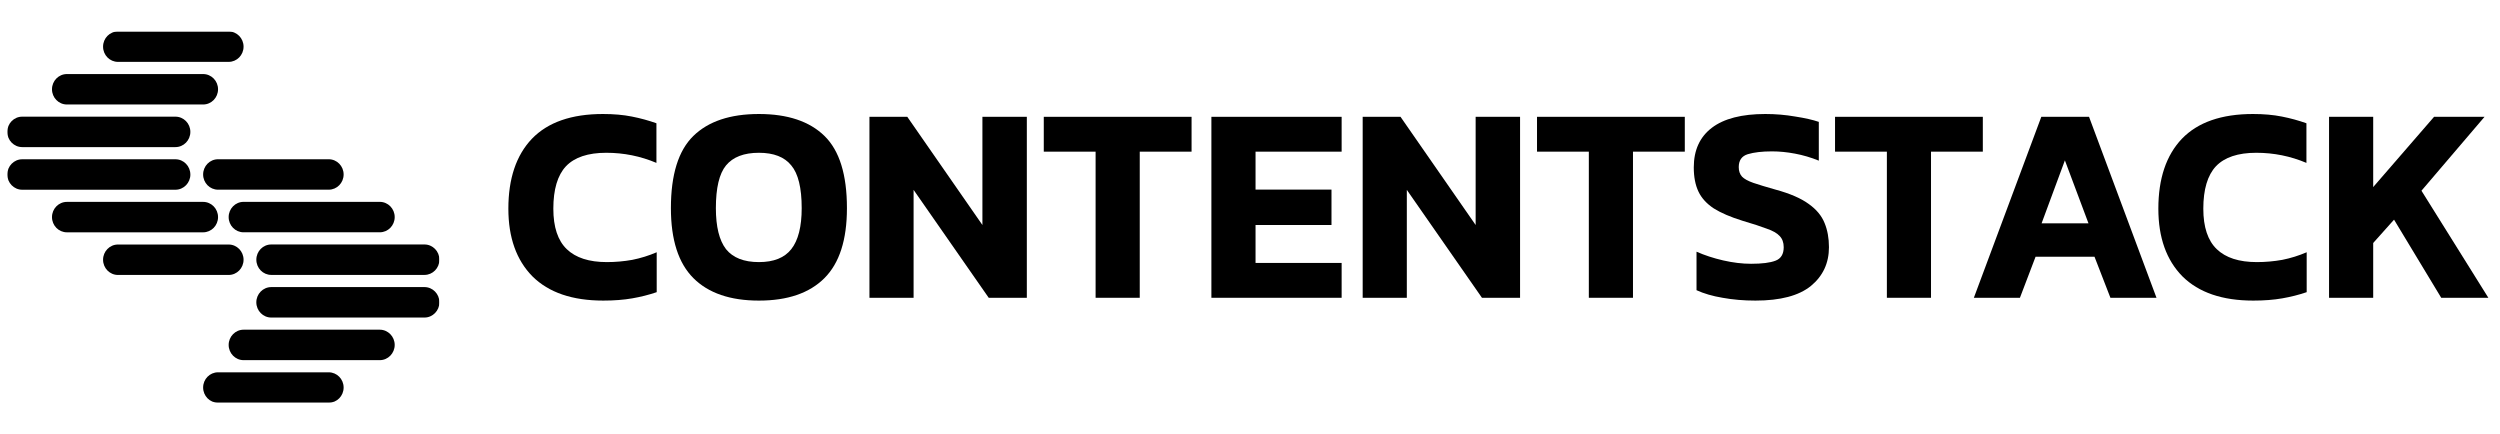
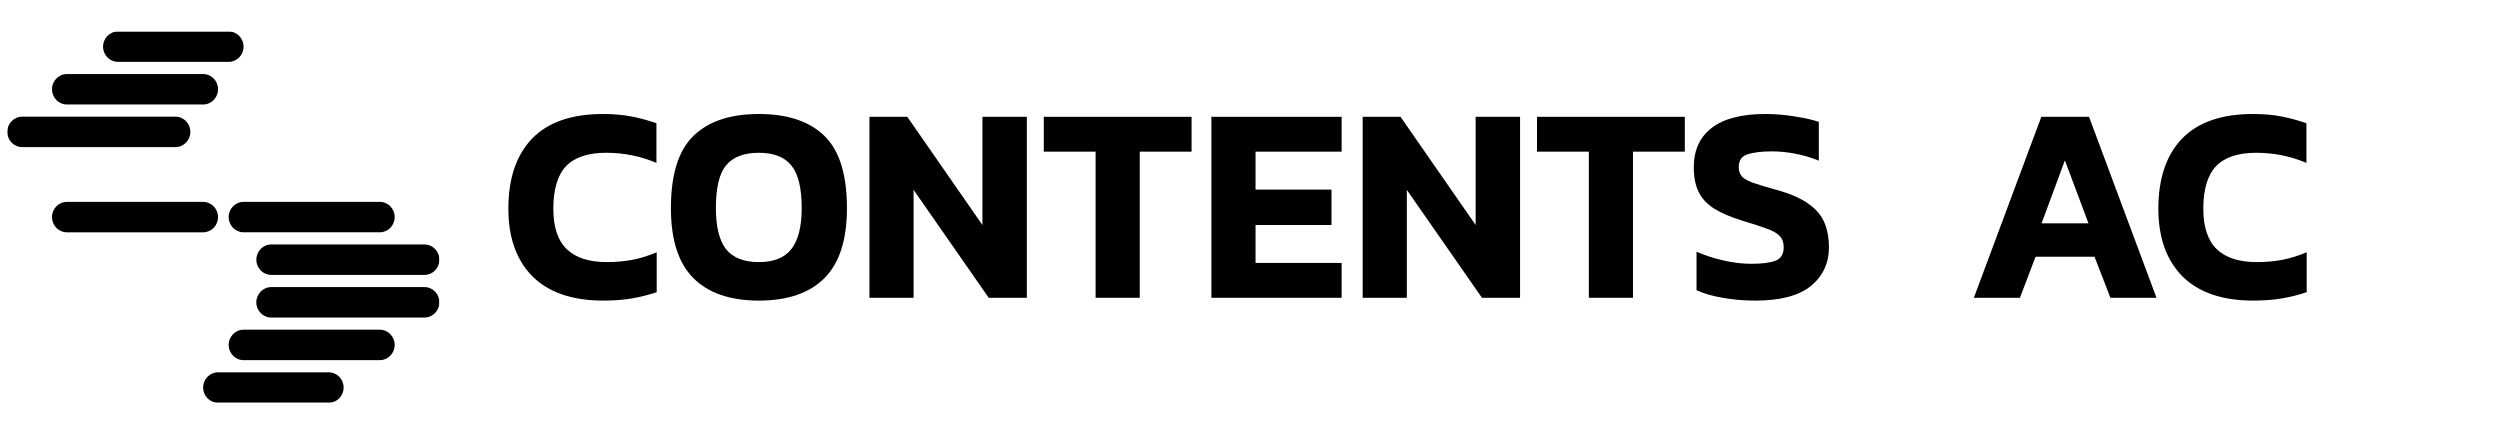
<svg xmlns="http://www.w3.org/2000/svg" width="11705" height="2034" viewBox="0 0 11705 2034" fill="none">
  <g clip-path="url(#clip0_438_10)">
    <mask id="mask0_438_10" style="mask-type:luminance" maskUnits="userSpaceOnUse" x="27" y="144" width="11628" height="1746">
      <path d="M11655 144H27V1890H11655V144Z" fill="white" />
    </mask>
    <g mask="url(#mask0_438_10)">
      <mask id="mask1_438_10" style="mask-type:luminance" maskUnits="userSpaceOnUse" x="34" y="147" width="2024" height="1739">
        <path d="M2057.23 147.223H34.098V1885.74H2057.23V147.223Z" fill="white" />
      </mask>
      <g mask="url(#mask1_438_10)">
        <path d="M1070.55 147.219H552.367C513.81 147.219 482.553 179.119 482.553 218.47C482.553 257.82 513.81 289.72 552.367 289.72H1070.55C1109.1 289.72 1140.36 257.82 1140.36 218.47C1140.36 179.119 1109.1 147.219 1070.55 147.219Z" fill="black" />
-         <path d="M1070.55 1144.84H552.367C513.81 1144.84 482.553 1176.74 482.553 1216.09C482.553 1255.44 513.81 1287.34 552.367 1287.34H1070.55C1109.1 1287.34 1140.36 1255.44 1140.36 1216.09C1140.36 1176.74 1109.1 1144.84 1070.55 1144.84Z" fill="black" />
        <path d="M951.054 346.723H313.249C274.692 346.723 243.436 378.623 243.436 417.973C243.436 457.324 274.692 489.224 313.249 489.224H951.054C989.607 489.224 1020.87 457.324 1020.87 417.973C1020.87 378.623 989.607 346.723 951.054 346.723Z" fill="black" />
        <path d="M951.054 945.23H313.249C274.692 945.23 243.436 977.13 243.436 1016.48C243.436 1055.83 274.692 1087.73 313.249 1087.73H951.054C989.607 1087.73 1020.87 1055.83 1020.87 1016.48C1020.87 977.13 989.607 945.23 951.054 945.23Z" fill="black" />
        <path d="M821.425 546.223H103.912C65.355 546.223 34.098 578.123 34.098 617.473C34.098 656.824 65.355 688.724 103.912 688.724H821.425C859.99 688.724 891.24 656.824 891.24 617.473C891.24 578.123 859.99 546.223 821.425 546.223Z" fill="black" />
-         <path d="M891.24 817.027C891.24 777.882 859.862 745.727 821.425 745.727H103.912C65.582 745.727 34.098 777.772 34.098 817.027C34.098 856.179 65.477 888.334 103.912 888.334H821.53C859.862 888.334 891.345 856.283 891.345 817.027H891.24Z" fill="black" />
        <path d="M1539.04 1743.14H1020.86C982.305 1743.14 951.055 1775.03 951.055 1814.39C951.055 1853.74 982.305 1885.64 1020.86 1885.64H1539.04C1577.6 1885.64 1608.86 1853.74 1608.86 1814.39C1608.86 1775.03 1577.6 1743.14 1539.04 1743.14Z" fill="black" />
-         <path d="M1539.04 745.617H1020.86C982.305 745.617 951.055 777.517 951.055 816.866C951.055 856.22 982.305 888.12 1020.86 888.12H1539.04C1577.6 888.12 1608.86 856.22 1608.86 816.866C1608.86 777.517 1577.6 745.617 1539.04 745.617Z" fill="black" />
        <path d="M1778.18 1543.62H1140.38C1102.05 1543.62 1070.57 1575.68 1070.57 1614.94C1070.57 1654.08 1101.94 1686.24 1140.38 1686.24H1778.18C1816.51 1686.24 1847.99 1654.19 1847.99 1614.94C1847.99 1575.79 1816.62 1543.62 1778.18 1543.62Z" fill="black" />
        <path d="M1778.18 945.113H1140.38C1101.82 945.113 1070.57 977.018 1070.57 1016.37C1070.57 1055.72 1101.82 1087.62 1140.38 1087.62H1778.18C1816.74 1087.62 1847.99 1055.72 1847.99 1016.37C1847.99 977.018 1816.74 945.113 1778.18 945.113Z" fill="black" />
        <path d="M1987.55 1344.13H1269.92C1231.59 1344.13 1200.1 1376.18 1200.1 1415.43C1200.1 1454.58 1231.49 1486.74 1269.92 1486.74H1987.55C2025.87 1486.74 2057.35 1454.69 2057.35 1415.43C2057.35 1376.28 2025.98 1344.13 1987.55 1344.13Z" fill="black" />
        <path d="M1987.52 1144.62H1270C1231.45 1144.62 1200.19 1176.52 1200.19 1215.88C1200.19 1255.23 1231.45 1287.13 1270 1287.13H1987.52C2026.07 1287.13 2057.34 1255.23 2057.34 1215.88C2057.34 1176.52 2026.07 1144.62 1987.52 1144.62Z" fill="black" />
      </g>
-       <path d="M10904.6 1394.22V546.918H11111.3V875.842L11396.3 546.918H11632.6L11337.3 892.947L11650.5 1394.22H11429.8L11208.9 1028.46L11111.3 1137.67V1394.22H10904.6Z" fill="black" />
      <path d="M10549.6 1407.38C10405 1407.38 10294.6 1369.66 10218.4 1294.23C10143.1 1217.92 10105.4 1112.22 10105.4 977.145C10105.4 835.928 10142.3 726.727 10215.8 649.539C10290.3 572.351 10401.2 533.758 10548.4 533.758C10598.8 533.758 10643.7 537.705 10683.1 545.599C10723.3 553.493 10761.9 564.018 10798.7 577.175V762.689C10724.2 731.11 10645.9 715.323 10563.8 715.323C10478.1 715.323 10415.3 736.371 10375 778.479C10335.7 820.581 10315.9 886.801 10315.9 977.145C10315.9 1063.1 10336.9 1126.26 10378.9 1166.6C10420.9 1206.95 10483.2 1227.13 10566.3 1227.13C10606.6 1227.13 10646.3 1223.62 10685.7 1216.6C10725.1 1208.71 10763.1 1196.87 10799.9 1181.08V1367.91C10764 1380.19 10725.9 1389.84 10685.7 1396.85C10645.5 1403.87 10600.1 1407.38 10549.6 1407.38Z" fill="black" />
      <path d="M9241.61 1394.21L9557.43 546.914H9780.86L10096.7 1394.21H9880.97L9806.5 1202.13H9530.51L9457.31 1394.21H9241.61ZM9558.76 1045.56H9778.24L9667.83 750.849L9558.76 1045.56Z" fill="black" />
-       <path d="M8834.34 1394.21V710.06H8591.66V546.914H9283.59V710.06H9040.97V1394.21H8834.34Z" fill="black" />
      <path d="M8219.1 1407.37C8164.33 1407.37 8113.05 1402.99 8065.03 1394.22C8018 1386.32 7977.36 1374.49 7943.11 1358.7V1178.45C7980.73 1195.11 8022.24 1208.71 8067.65 1219.23C8113.87 1229.76 8157.53 1235.02 8198.58 1235.02C8249.92 1235.02 8288 1230.2 8312.88 1220.55C8338.52 1210.9 8351.31 1189.85 8351.31 1157.39C8351.31 1135.46 8344.92 1117.92 8332.13 1104.77C8320.15 1091.61 8299.97 1080.2 8271.78 1070.56C8244.33 1060.04 8206.72 1047.76 8158.75 1033.72C8102.3 1016.17 8057.36 996.884 8023.98 975.833C7990.67 953.898 7966.6 927.586 7952.12 896.891C7937.53 866.19 7930.26 828.471 7930.26 783.738C7930.26 703.044 7958.52 641.206 8014.97 598.227C8071.54 555.247 8154.91 533.758 8265.32 533.758C8313.29 533.758 8359.92 537.705 8405.27 545.599C8450.61 552.616 8487.48 560.949 8515.67 570.597V752.165C8478.93 737.254 8441.6 726.289 8403.99 719.27C8367.18 712.253 8331.25 708.744 8296.14 708.744C8249.92 708.744 8212.24 713.131 8183.17 721.902C8154.92 730.672 8140.79 750.844 8140.79 782.423C8140.79 800.843 8145.96 815.754 8156.25 827.156C8166.54 837.684 8183.99 847.334 8208.87 856.104C8234.51 864.875 8269.16 875.398 8312.88 887.678C8380.5 906.098 8432.24 928.464 8468.17 954.782C8504.1 980.216 8528.99 1010.04 8542.65 1044.25C8556.37 1077.57 8563.17 1115.29 8563.17 1157.39C8563.17 1231.95 8534.92 1292.47 8478.46 1338.96C8422.01 1384.57 8335.56 1407.37 8219.1 1407.37Z" fill="black" />
      <path d="M7438.92 1394.21V710.06H7196.3V546.914H7888.23V710.06H7645.61V1394.21H7438.92Z" fill="black" />
      <path d="M6380.07 1394.21V546.914H6557.23L6908.97 1053.46V546.914H7116.94V1394.21H6938.51L6586.76 888.992V1394.21H6380.07Z" fill="black" />
      <path d="M5671.75 1394.22V546.918H6281.53V710.064H5878.44V887.68H6234.03V1053.46H5878.44V1231.08H6281.53V1394.22H5671.75Z" fill="black" />
      <path d="M5129.6 1394.22V710.064H4886.97V546.918H5578.92V710.064H5336.29V1394.22H5129.6Z" fill="black" />
      <path d="M4070.74 1394.22V546.918H4247.91L4599.66 1053.46V546.918H4807.63V1394.22H4629.19L4277.43 888.995V1394.22H4070.74Z" fill="black" />
      <path d="M3553.27 1407.38C3418.9 1407.38 3316.62 1372.29 3246.45 1302.12C3176.26 1231.96 3141.18 1122.75 3141.18 974.514C3141.18 817.508 3176.26 704.798 3246.45 636.381C3316.62 567.965 3418.9 533.758 3553.27 533.758C3687.64 533.758 3789.91 567.965 3860.09 636.381C3930.28 704.798 3965.36 817.508 3965.36 974.514C3965.36 1122.75 3930.28 1231.96 3860.09 1302.12C3789.91 1372.29 3687.64 1407.38 3553.27 1407.38ZM3553.27 1227.13C3622.59 1227.13 3673.09 1206.95 3704.76 1166.6C3737.28 1125.38 3753.54 1061.35 3753.54 974.514C3753.54 879.782 3737.28 813.125 3704.76 774.527C3673.09 735.056 3622.59 715.323 3553.27 715.323C3483.09 715.323 3431.74 735.056 3399.21 774.527C3367.55 813.125 3351.72 879.782 3351.72 974.514C3351.72 1061.35 3367.55 1125.38 3399.21 1166.6C3431.74 1206.95 3483.09 1227.13 3553.27 1227.13Z" fill="black" />
      <path d="M2824.36 1407.37C2679.72 1407.37 2569.32 1369.66 2493.14 1294.23C2417.83 1217.92 2380.16 1112.22 2380.16 977.143C2380.16 835.926 2416.97 726.726 2490.58 649.538C2565.03 572.351 2675.86 533.758 2823.07 533.758C2873.57 533.758 2918.5 537.705 2957.87 545.599C2998.09 553.493 3036.61 564.018 3073.41 577.175V762.688C2998.95 731.114 2920.64 715.323 2838.48 715.323C2752.89 715.323 2689.99 736.375 2649.76 778.477C2610.39 820.579 2590.71 886.799 2590.71 977.143C2590.71 1063.1 2611.68 1126.26 2653.61 1166.61C2695.55 1206.95 2758.03 1227.13 2841.05 1227.13C2881.27 1227.13 2921.06 1223.62 2960.44 1216.6C2999.8 1208.71 3037.9 1196.87 3074.69 1181.08V1367.9C3038.75 1380.19 3000.66 1389.83 2960.44 1396.85C2920.21 1403.87 2874.85 1407.37 2824.36 1407.37Z" fill="black" />
    </g>
  </g>
  <defs>
    <clipPath id="clip0_438_10">
      <rect width="11628" height="1746" fill="white" transform="translate(27 144)" />
    </clipPath>
  </defs>
</svg>